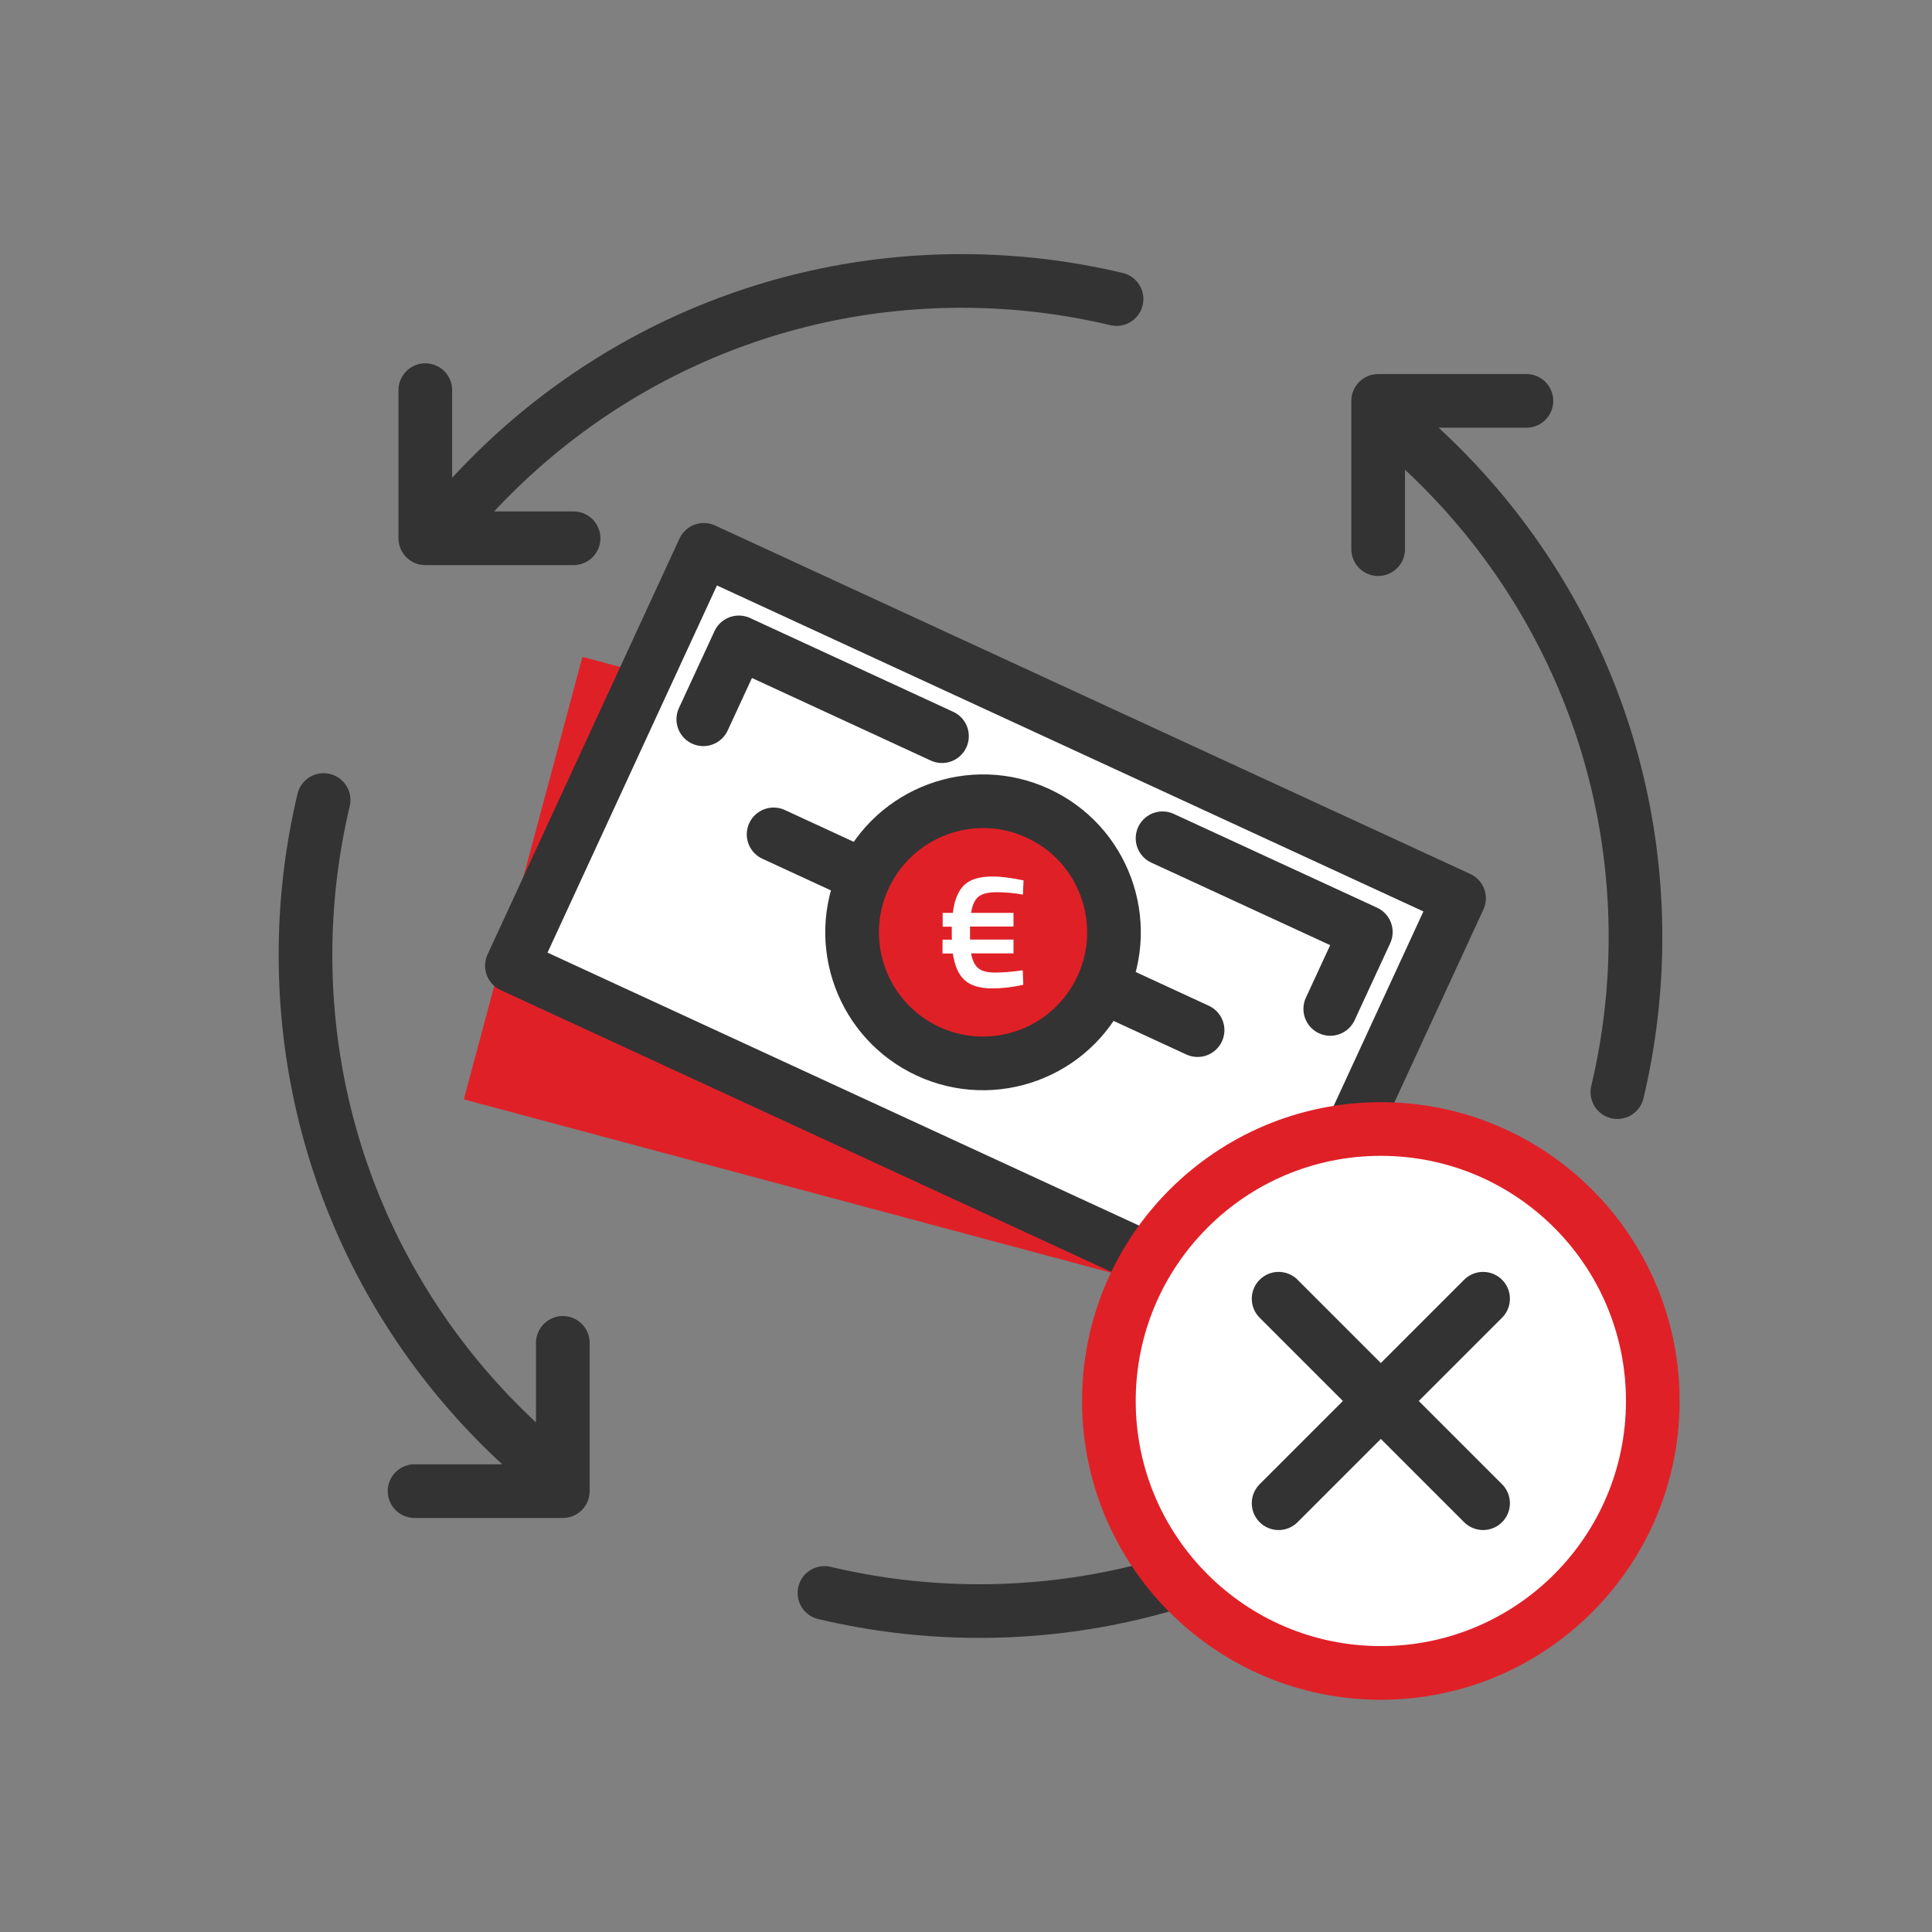
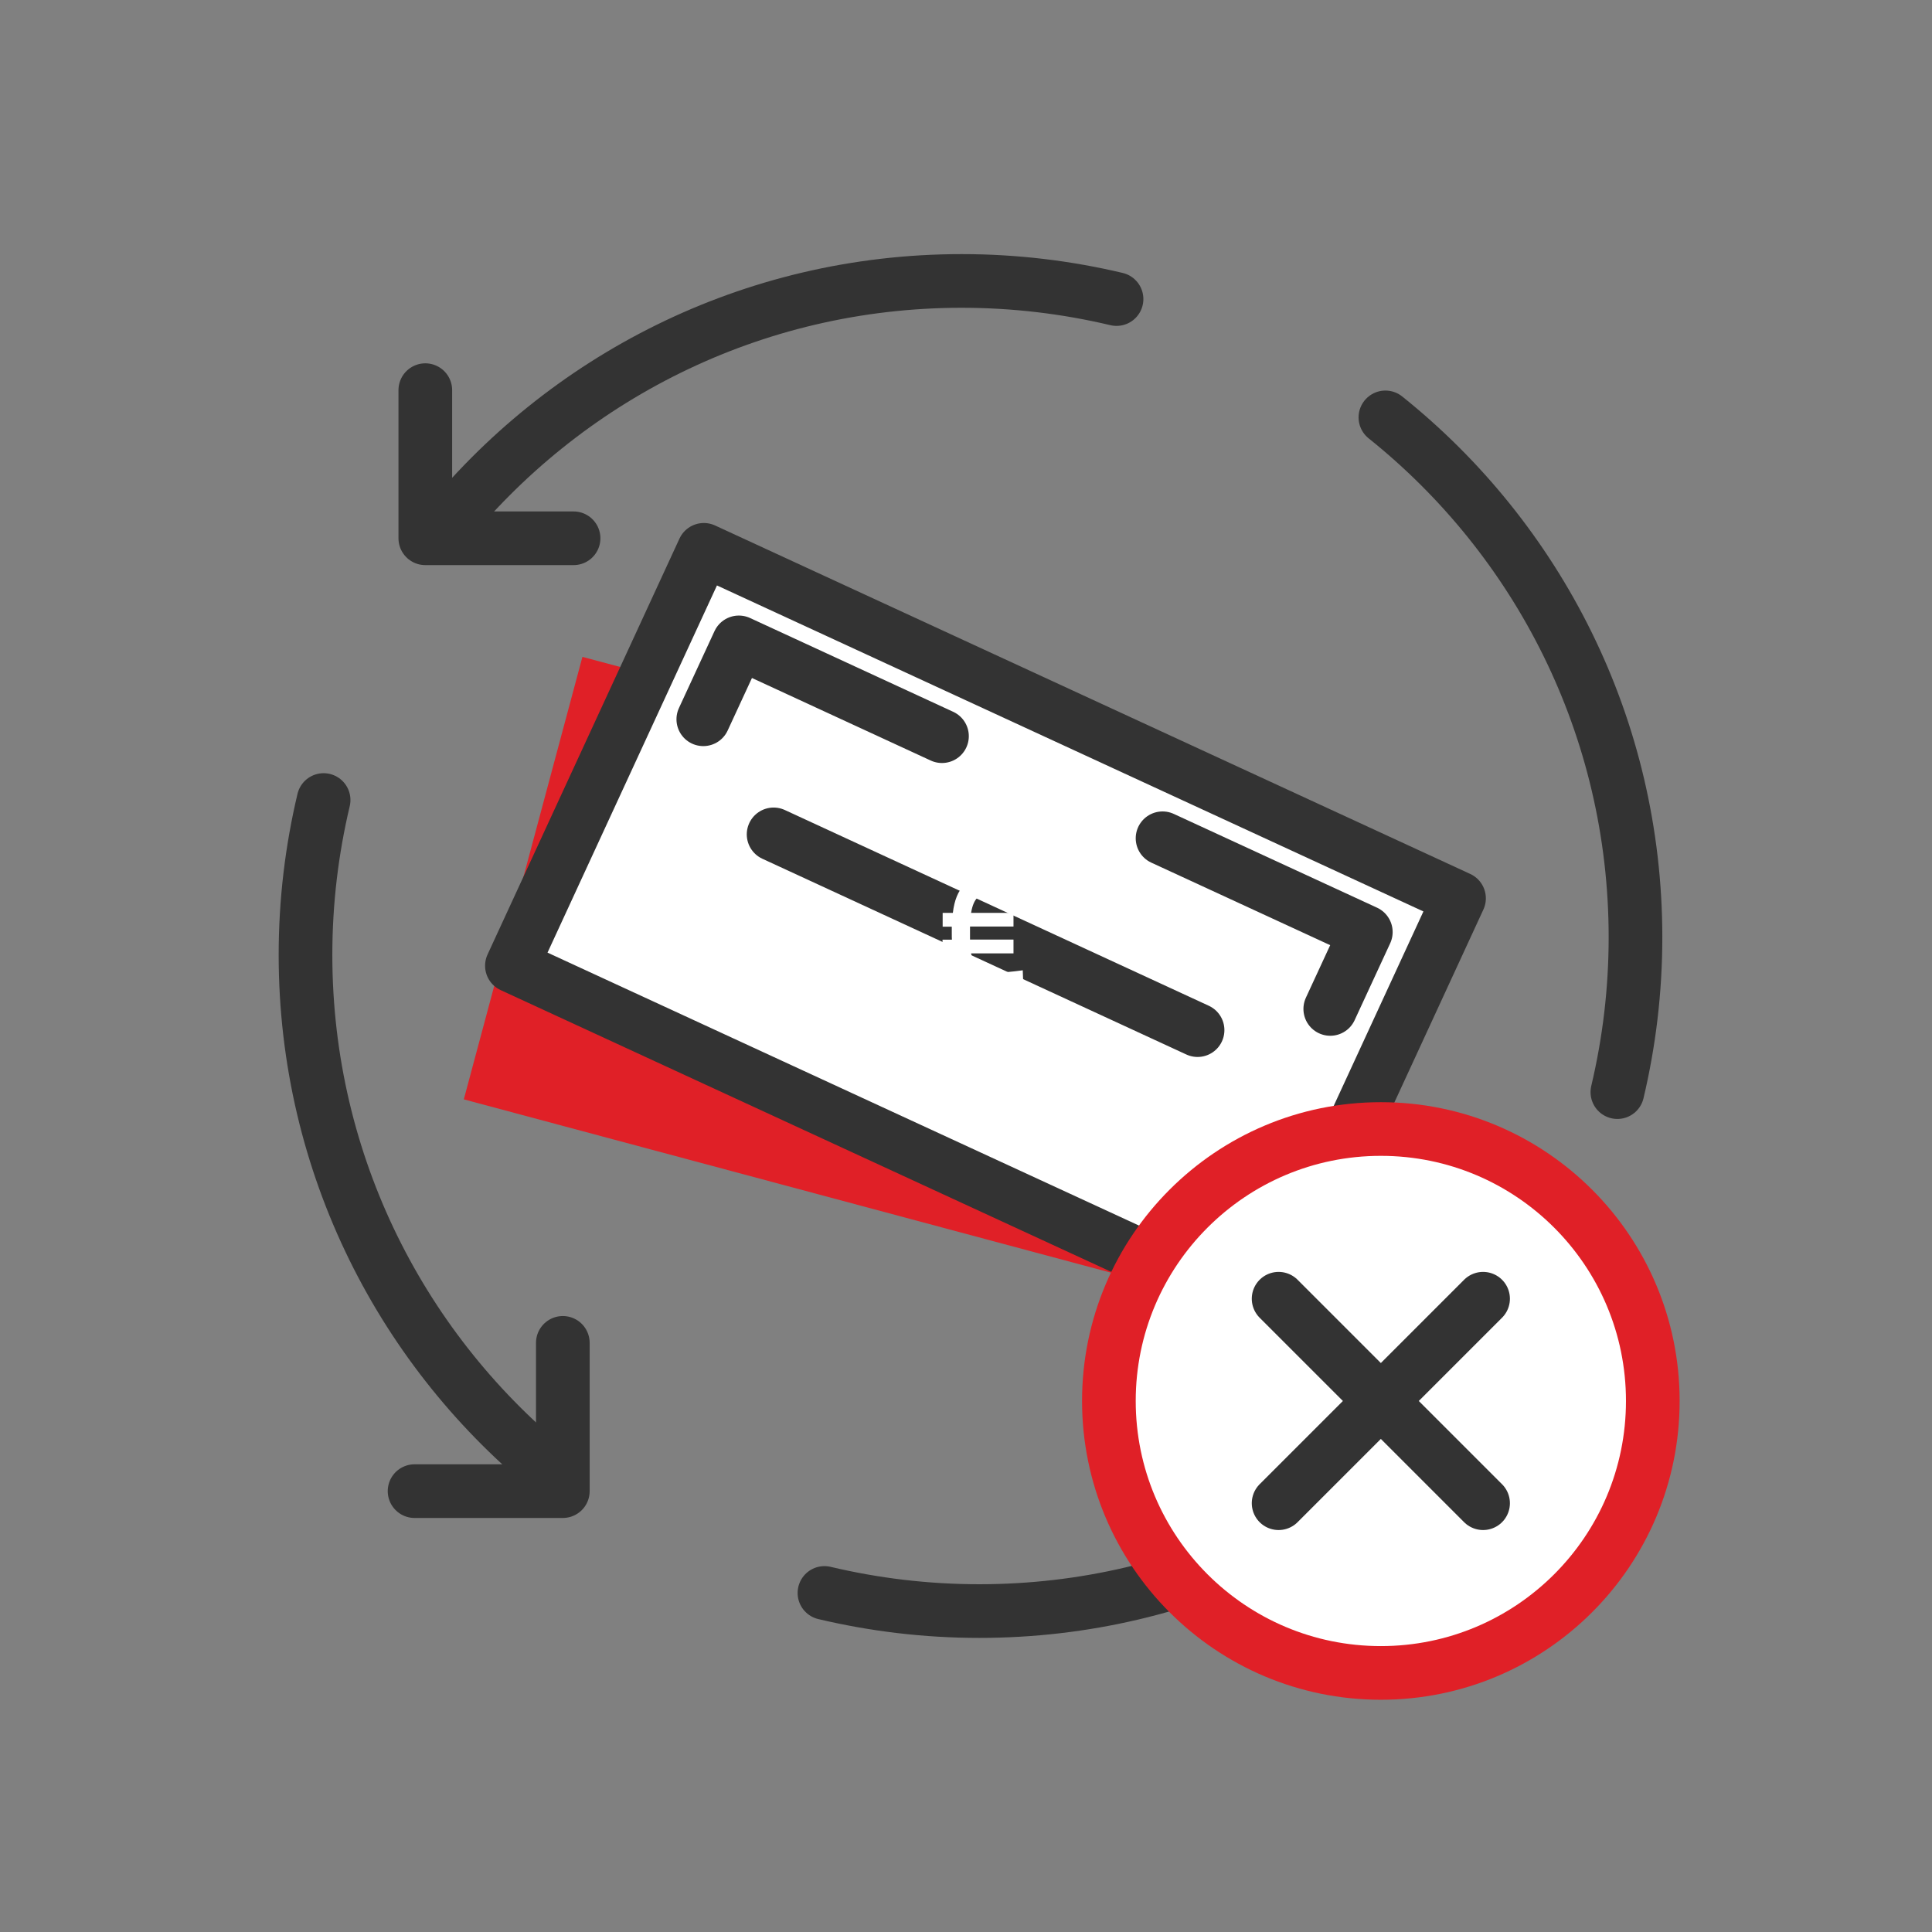
<svg xmlns="http://www.w3.org/2000/svg" xmlns:xlink="http://www.w3.org/1999/xlink" version="1.1" x="0px" y="0px" viewBox="0 0 144 144" style="enable-background:new 0 0 144 144;" xml:space="preserve">
  <rect x="0" y="0" width="144" height="144" fill="#808080" stroke="none" />
  <style type="text/css">
	.st0{fill:#E02027;}
	.st1{fill:#FFFFFF;stroke:#333333;stroke-width:4;stroke-linecap:round;stroke-linejoin:round;stroke-miterlimit:10;}
	.st2{fill:#E02027;stroke:#333333;stroke-width:4;stroke-linecap:round;stroke-linejoin:round;stroke-miterlimit:10;}
	.st3{fill:#E02027;stroke:#E02027;stroke-width:4;stroke-linecap:round;stroke-linejoin:round;stroke-miterlimit:10;}
	.st4{fill:none;stroke:#333333;stroke-width:4;stroke-linecap:round;stroke-linejoin:round;stroke-miterlimit:10;}
	.st5{fill:#333333;stroke:#333333;stroke-miterlimit:10;}
	.st6{fill:#333333;}
	.st7{fill:none;stroke:#E02027;stroke-width:4;stroke-linecap:round;stroke-linejoin:round;stroke-miterlimit:10;}
	.st8{fill:#FFFFFF;stroke:#333333;stroke-width:4;stroke-miterlimit:10;}
	.st9{fill:none;stroke:#333333;stroke-width:4;stroke-miterlimit:10;}
	.st10{fill:#FFFFFF;}
	.st11{fill:#F3F3F3;}
	.st12{fill:#FFFFFF;stroke:#333333;stroke-width:4;stroke-linecap:round;stroke-miterlimit:10;}
	.st13{fill:none;stroke:#E02027;stroke-width:3;stroke-linecap:round;stroke-linejoin:round;stroke-miterlimit:10;}
	.st14{fill:none;stroke:#333333;stroke-width:3;stroke-linecap:round;stroke-linejoin:round;stroke-miterlimit:10;}
	.st15{fill:#FFFFFF;stroke:#E02027;stroke-width:4;stroke-linecap:round;stroke-linejoin:round;stroke-miterlimit:10;}
	.st16{fill-rule:evenodd;clip-rule:evenodd;fill:#E02027;}
	.st17{fill:#E02027;stroke:#333333;stroke-width:4;stroke-miterlimit:10;}
	.st18{fill:none;stroke:#333333;stroke-width:4;stroke-linejoin:round;stroke-miterlimit:10;}
	.st19{fill:#FFFFFF;stroke:#333333;stroke-width:4;stroke-linejoin:round;stroke-miterlimit:10;}
	.st20{fill:none;stroke:#E02027;stroke-width:4;stroke-linejoin:round;stroke-miterlimit:10;}
	.st21{fill:none;stroke:#FFFFFF;stroke-width:4;stroke-linecap:round;stroke-linejoin:round;stroke-miterlimit:10;}
	.st22{fill:none;stroke:#003B5D;stroke-width:4;stroke-linejoin:round;stroke-miterlimit:10;}
	.st23{fill:#003B5D;}
	.st24{fill:none;stroke:#003B5D;stroke-width:4;stroke-linecap:round;stroke-linejoin:round;stroke-miterlimit:10;}
	.st25{fill:none;stroke:#333333;stroke-width:4;stroke-linecap:round;stroke-miterlimit:10;}
	.st26{fill:none;}
	.st27{fill:none;stroke:#FFFFFF;stroke-width:4;stroke-linecap:round;stroke-miterlimit:10;}
	.st28{fill:#E02027;stroke:#333333;stroke-width:4;stroke-linejoin:round;stroke-miterlimit:10;}
	.st29{fill:none;stroke:#4FD321;stroke-width:4;stroke-linecap:round;stroke-linejoin:round;stroke-miterlimit:10;}
	.st30{fill:#231F20;}
	.st31{fill:none;stroke:#E02027;stroke-width:4;stroke-miterlimit:10;}
	.st32{fill:none;stroke:#FFFFFF;stroke-width:4;stroke-miterlimit:10;}
	.st33{fill:#E02027;stroke:#E02027;stroke-width:2;stroke-miterlimit:10;}
	.st34{clip-path:url(#SVGID_10_);}
	.st35{clip-path:url(#SVGID_16_);}
	.st36{clip-path:url(#SVGID_18_);fill:#FEFEFE;}
	.st37{clip-path:url(#SVGID_20_);}
	.st38{clip-path:url(#SVGID_22_);fill:#FEFEFE;}
	.st39{fill:none;stroke:#231F20;stroke-width:4;stroke-linecap:round;stroke-linejoin:round;stroke-miterlimit:10;}
	.st40{clip-path:url(#SVGID_24_);}
	.st41{clip-path:url(#SVGID_26_);fill:#E02027;}
	.st42{clip-path:url(#SVGID_28_);}
	.st43{clip-path:url(#SVGID_30_);fill:#FEFEFE;}
	.st44{clip-path:url(#SVGID_32_);}
	.st45{clip-path:url(#SVGID_34_);fill:#FEFEFE;}
	.st46{clip-path:url(#SVGID_36_);}
	.st47{fill:#E02027;stroke:#E02027;stroke-width:4;stroke-miterlimit:10;}
	.st48{fill:#E02027;stroke:#E02027;stroke-width:4;stroke-linecap:round;stroke-miterlimit:10;}
	.st49{fill:none;stroke:#FFFFFF;stroke-width:3;stroke-linecap:round;stroke-linejoin:round;stroke-miterlimit:10;}
	.st50{clip-path:url(#SVGID_42_);}
	.st51{clip-path:url(#SVGID_44_);fill:#FEFEFE;}
	.st52{clip-path:url(#SVGID_46_);}
	.st53{clip-path:url(#SVGID_48_);fill:#E02027;}
	.st54{fill:#E02027;stroke:#000000;stroke-miterlimit:10;}
	.st55{fill:#FFFFFF;stroke:#E02027;stroke-width:2;stroke-miterlimit:10;}
	.st56{clip-path:url(#SVGID_50_);}
	.st57{clip-path:url(#SVGID_52_);fill:#FEFEFE;}
	.st58{fill:#D8D8D8;}
	.st59{fill:#E02027;stroke:#E02027;stroke-width:3;stroke-linecap:round;stroke-linejoin:round;stroke-miterlimit:10;}
	.st60{fill:none;stroke:#E02027;stroke-width:2;stroke-miterlimit:10;}
	.st61{fill:none;stroke:#E02027;stroke-width:2;stroke-linecap:round;stroke-miterlimit:10;}
	.st62{fill:none;stroke:#E02027;stroke-width:2;stroke-linecap:round;stroke-linejoin:round;stroke-miterlimit:10;}
	.st63{fill:none;stroke:#E02027;stroke-miterlimit:10;}
	.st64{fill:#FFFFFF;stroke:#E02027;stroke-width:2;stroke-linecap:round;stroke-linejoin:round;stroke-miterlimit:10;}
	.st65{fill:none;stroke:#E02027;stroke-width:2;stroke-linejoin:round;stroke-miterlimit:10;}
	.st66{fill:#E02027;stroke:#E02027;stroke-miterlimit:10;}
	.st67{fill:none;stroke:#E20613;stroke-width:2;stroke-linecap:round;stroke-linejoin:round;stroke-miterlimit:10;}
	.st68{fill:none;stroke:#E20613;stroke-width:2;stroke-linecap:round;stroke-miterlimit:10;}
	.st69{fill:none;stroke:#E20613;stroke-width:2;stroke-miterlimit:10;}
	.st70{fill:#333333;stroke:#333333;stroke-width:4;stroke-linejoin:round;stroke-miterlimit:10;}
	.st71{fill-rule:evenodd;clip-rule:evenodd;fill:none;stroke:#333333;stroke-width:4;stroke-linecap:round;stroke-linejoin:round;}
	.st72{fill:none;stroke:#333333;stroke-width:4;stroke-linecap:round;stroke-linejoin:round;}
	.st73{fill:#FFFFFF;stroke:#FFFFFF;stroke-width:4;stroke-linecap:round;stroke-linejoin:round;stroke-miterlimit:10;}
	.st74{fill:none;stroke:#333333;stroke-width:4;stroke-linecap:round;stroke-linejoin:round;stroke-dasharray:11.958,11.958;}
	.st75{fill:none;stroke:#E02027;stroke-width:4;stroke-linecap:round;stroke-miterlimit:10;}
	.st76{fill:#FFFFFF;stroke:#FFFFFF;stroke-width:12;stroke-linecap:round;stroke-linejoin:round;stroke-miterlimit:10;}
	.st77{fill:#E02027;stroke:#FFFFFF;stroke-width:4;stroke-miterlimit:10;}
	.st78{fill:#E02027;stroke:#FFFFFF;stroke-width:3;stroke-linecap:round;stroke-linejoin:round;stroke-miterlimit:10;}
	.st79{clip-path:url(#SVGID_60_);}
	.st80{clip-path:url(#SVGID_66_);}
	.st81{clip-path:url(#SVGID_68_);fill:#FEFEFE;}
	.st82{fill:#E02027;stroke:#E02027;stroke-width:3;stroke-linecap:round;stroke-miterlimit:10;}
</style>
  <g id="Layer_2">
</g>
  <g id="Layer_1">
    <g>
      <g>
        <defs>
          <polyline id="SVGID_59_" points="94.45,97.98 34.57,81.94 43.41,48.96 48.16,50.23     " />
        </defs>
        <clipPath id="SVGID_2_">
          <use xlink:href="#SVGID_59_" style="overflow:visible;" />
        </clipPath>
        <g style="clip-path:url(#SVGID_2_);">
          <defs>
-             <rect id="SVGID_61_" x="31.3" y="33.92" width="83.38" height="83.38" />
-           </defs>
+             </defs>
          <clipPath id="SVGID_4_">
            <use xlink:href="#SVGID_61_" style="overflow:visible;" />
          </clipPath>
        </g>
      </g>
      <polyline class="st0" points="94.45,97.98 34.57,81.94 43.41,48.96 48.16,50.23   " />
      <g>
        <defs>
          <rect id="SVGID_63_" x="56.39" y="38.49" transform="matrix(0.419 -0.908 0.908 0.419 -20.421 107.056)" width="34.14" height="61.99" />
        </defs>
        <clipPath id="SVGID_6_">
          <use xlink:href="#SVGID_63_" style="overflow:visible;" />
        </clipPath>
      </g>
      <rect x="56.39" y="38.49" transform="matrix(0.419 -0.908 0.908 0.419 -20.421 107.056)" class="st1" width="34.14" height="61.99" />
      <line class="st4" x1="89.26" y1="76.78" x2="57.66" y2="62.19" />
      <g>
        <defs>
          <path id="SVGID_65_" d="M82.32,73.58c-2.26,4.9-8.06,7.04-12.95,4.78c-4.89-2.26-7.03-8.06-4.77-12.96      c2.26-4.9,8.06-7.04,12.95-4.78C82.44,62.87,84.58,68.68,82.32,73.58" />
        </defs>
        <clipPath id="SVGID_8_">
          <use xlink:href="#SVGID_65_" style="overflow:visible;" />
        </clipPath>
        <g style="clip-path:url(#SVGID_8_);">
          <defs>
            <rect id="SVGID_67_" x="31.3" y="33.92" width="83.38" height="83.38" />
          </defs>
          <clipPath id="SVGID_10_">
            <use xlink:href="#SVGID_67_" style="overflow:visible;" />
          </clipPath>
-           <rect x="59.52" y="55.56" transform="matrix(0.259 -0.966 0.966 0.259 -12.674 122.46)" style="clip-path:url(#SVGID_10_);fill:#FEFEFE;" width="27.88" height="27.85" />
        </g>
      </g>
      <polyline class="st4" points="52.42,53.61 55.07,47.88 70.21,54.87   " />
      <polyline class="st4" points="99.15,75.2 101.8,69.47 86.65,62.48   " />
-       <path class="st28" d="M82.13,73.58c-2.26,4.9-8.06,7.04-12.95,4.78c-4.89-2.26-7.03-8.06-4.77-12.96    c2.26-4.9,8.06-7.04,12.95-4.78C82.25,62.87,84.39,68.68,82.13,73.58z" />
      <path class="st10" d="M75.54,68.03v1.03H72.3v0.97h3.24v1.03h-3.16c0.09,0.52,0.27,0.89,0.54,1.11c0.27,0.22,0.69,0.32,1.27,0.32    c0.58,0,1.26-0.06,2.04-0.17l0.04,1.08c-0.81,0.18-1.57,0.27-2.3,0.27c-0.95,0-1.64-0.21-2.09-0.63    c-0.45-0.42-0.73-1.08-0.86-1.97h-0.77v-1.03h0.7c-0.01-0.11-0.01-0.29-0.01-0.54v-0.43h-0.68v-1.03h0.76    c0.11-0.95,0.4-1.64,0.84-2.07c0.45-0.43,1.15-0.64,2.12-0.64c0.63,0,1.4,0.1,2.31,0.29l-0.05,1.06    c-0.66-0.12-1.31-0.18-1.96-0.18c-0.64,0-1.1,0.12-1.37,0.35c-0.27,0.23-0.44,0.63-0.53,1.19H75.54z" />
    </g>
    <g>
      <polyline class="st4" points="31.7,29.08 31.7,40.12 42.75,40.12   " />
      <path class="st4" d="M32.93,39.58C42.02,28.22,56,20.94,71.68,20.94c3.97,0,7.83,0.47,11.54,1.35" />
    </g>
    <g>
-       <polyline class="st4" points="113.77,29.88 102.72,29.88 102.72,40.93   " />
      <path class="st4" d="M103.26,31.11c11.36,9.09,18.64,23.07,18.64,38.75c0,3.97-0.47,7.83-1.35,11.54" />
    </g>
    <g>
-       <polyline class="st4" points="112.97,111.95 112.97,100.9 101.92,100.9   " />
      <path class="st4" d="M111.74,101.44c-9.09,11.36-23.07,18.64-38.75,18.64c-3.97,0-7.83-0.47-11.54-1.35" />
    </g>
    <g>
      <polyline class="st4" points="30.9,111.14 41.95,111.14 41.95,100.09   " />
      <path class="st4" d="M41.41,109.92c-11.36-9.09-18.64-23.07-18.64-38.75c0-3.97,0.47-7.83,1.35-11.54" />
    </g>
    <g>
      <circle class="st15" cx="102.92" cy="104.42" r="20.27" />
      <g>
        <line class="st4" x1="110.54" y1="96.8" x2="95.3" y2="112.04" />
        <line class="st4" x1="95.3" y1="96.8" x2="110.54" y2="112.04" />
      </g>
    </g>
  </g>
</svg>